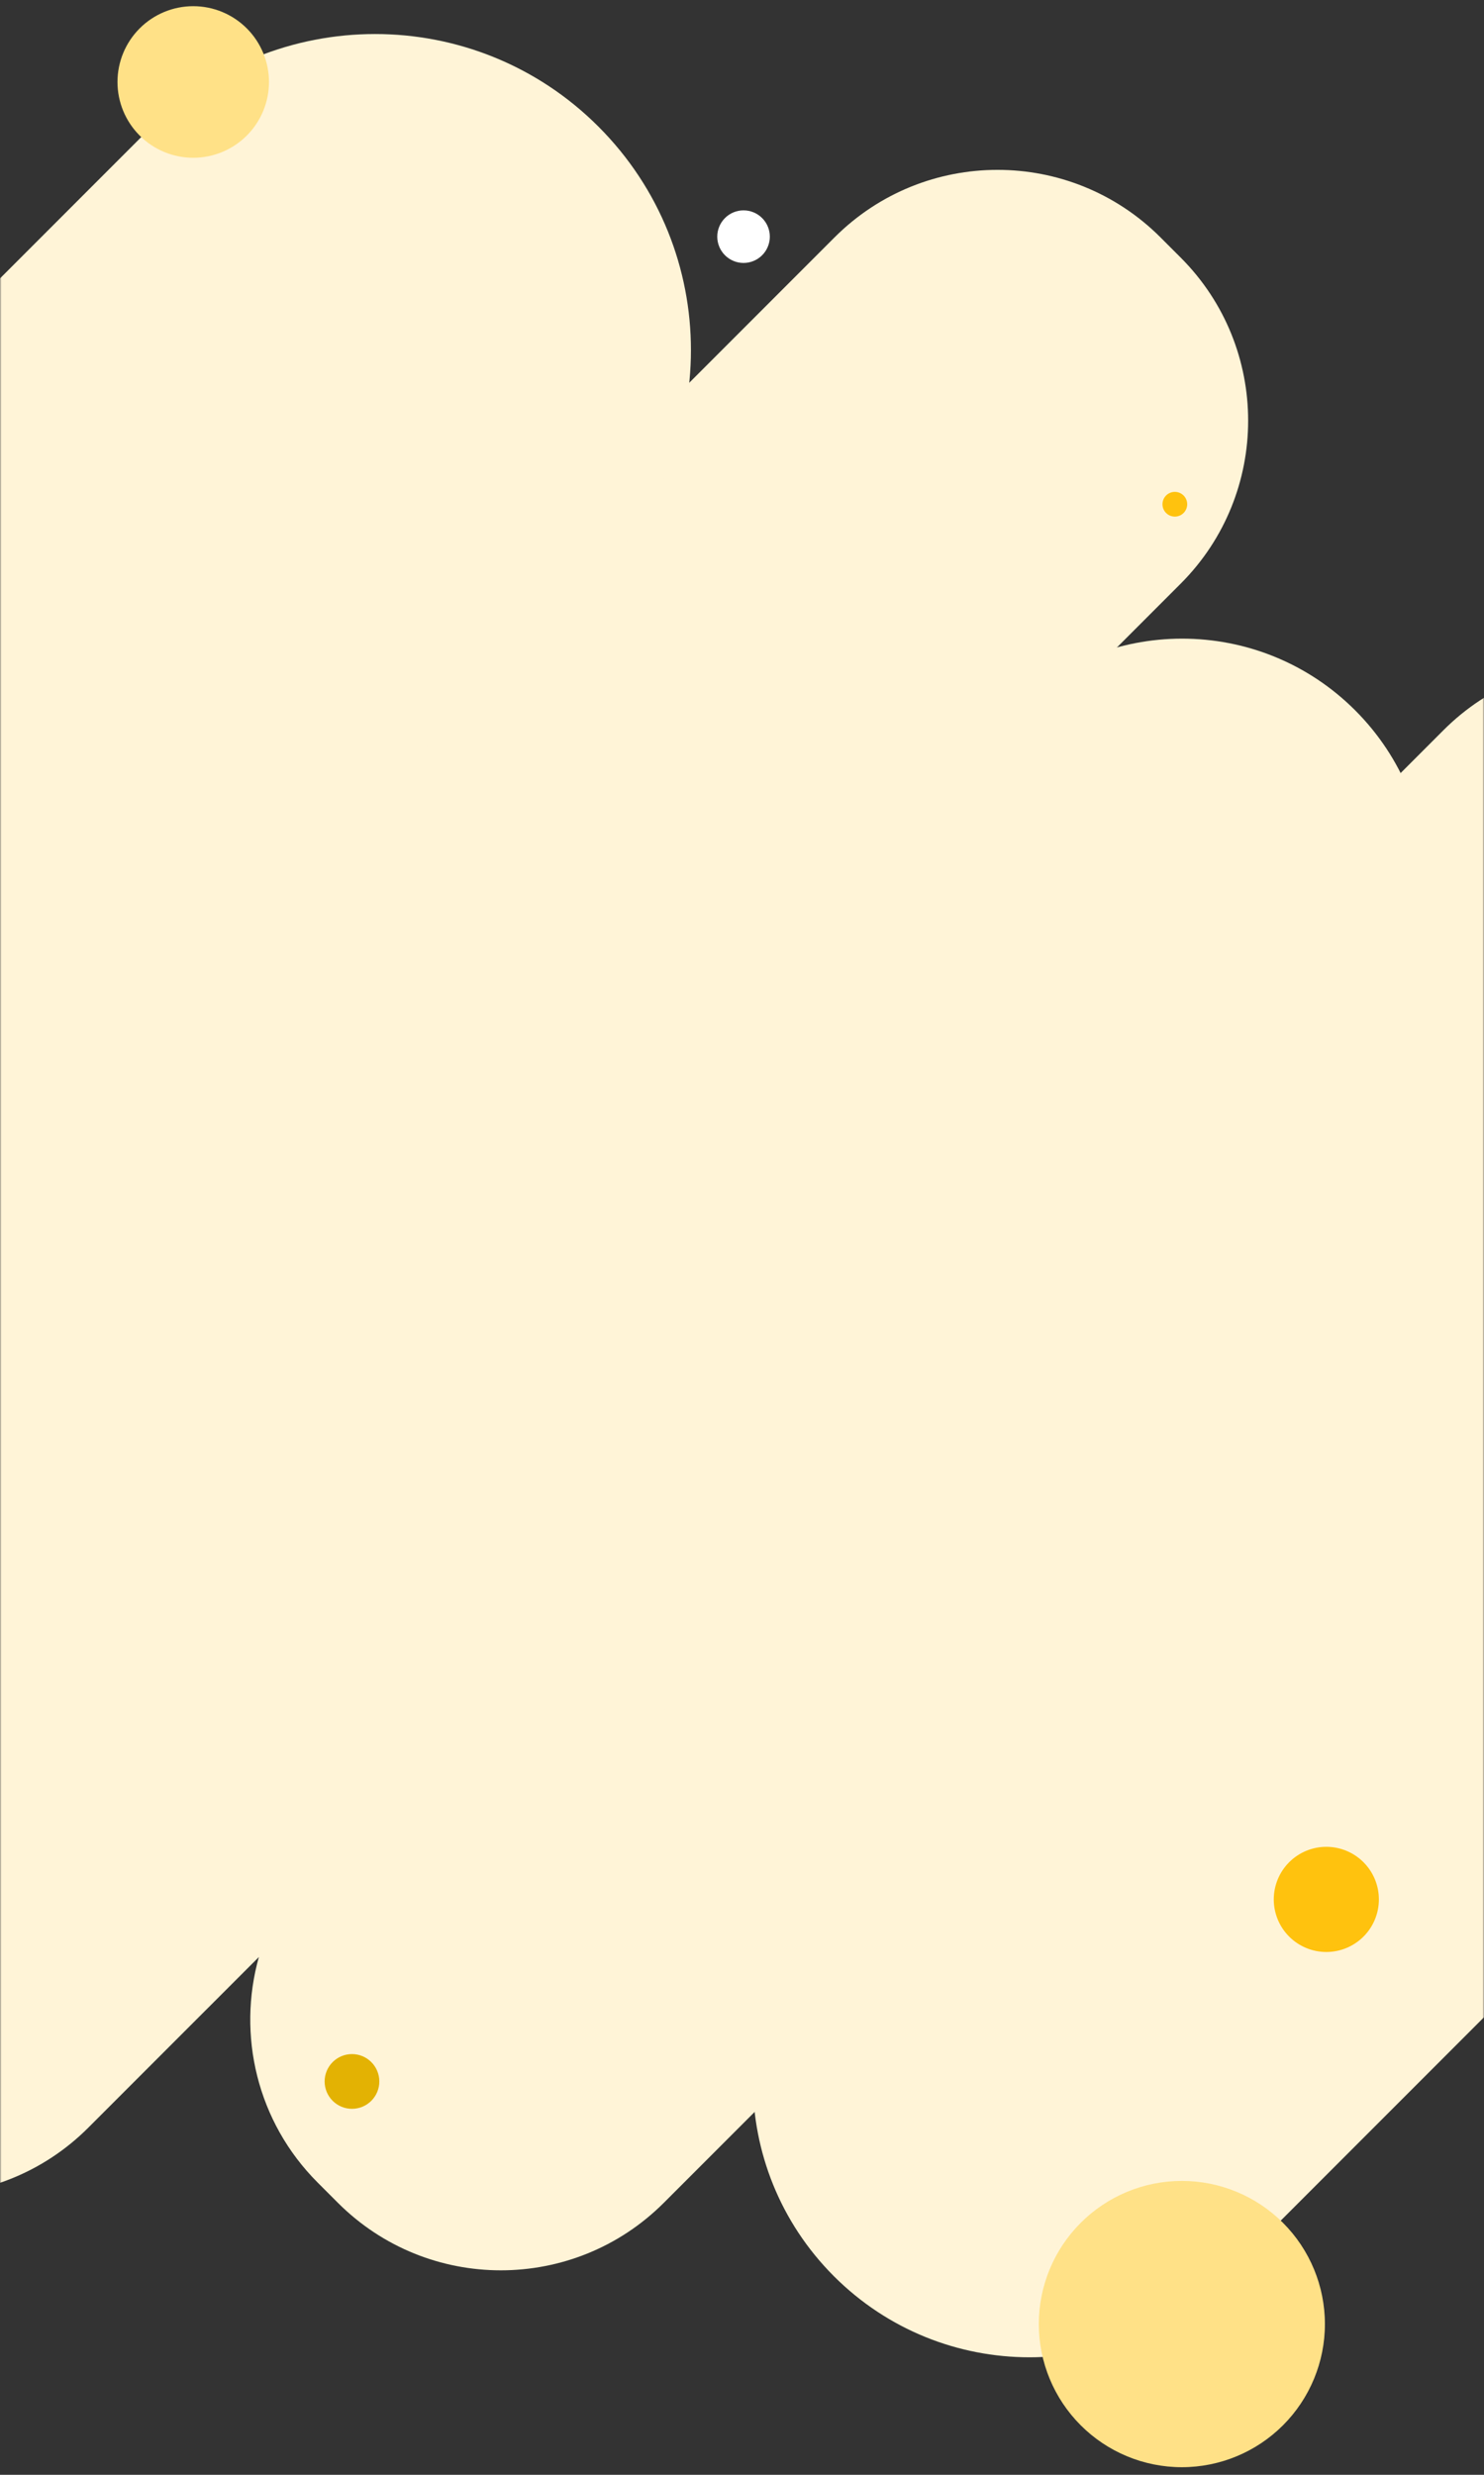
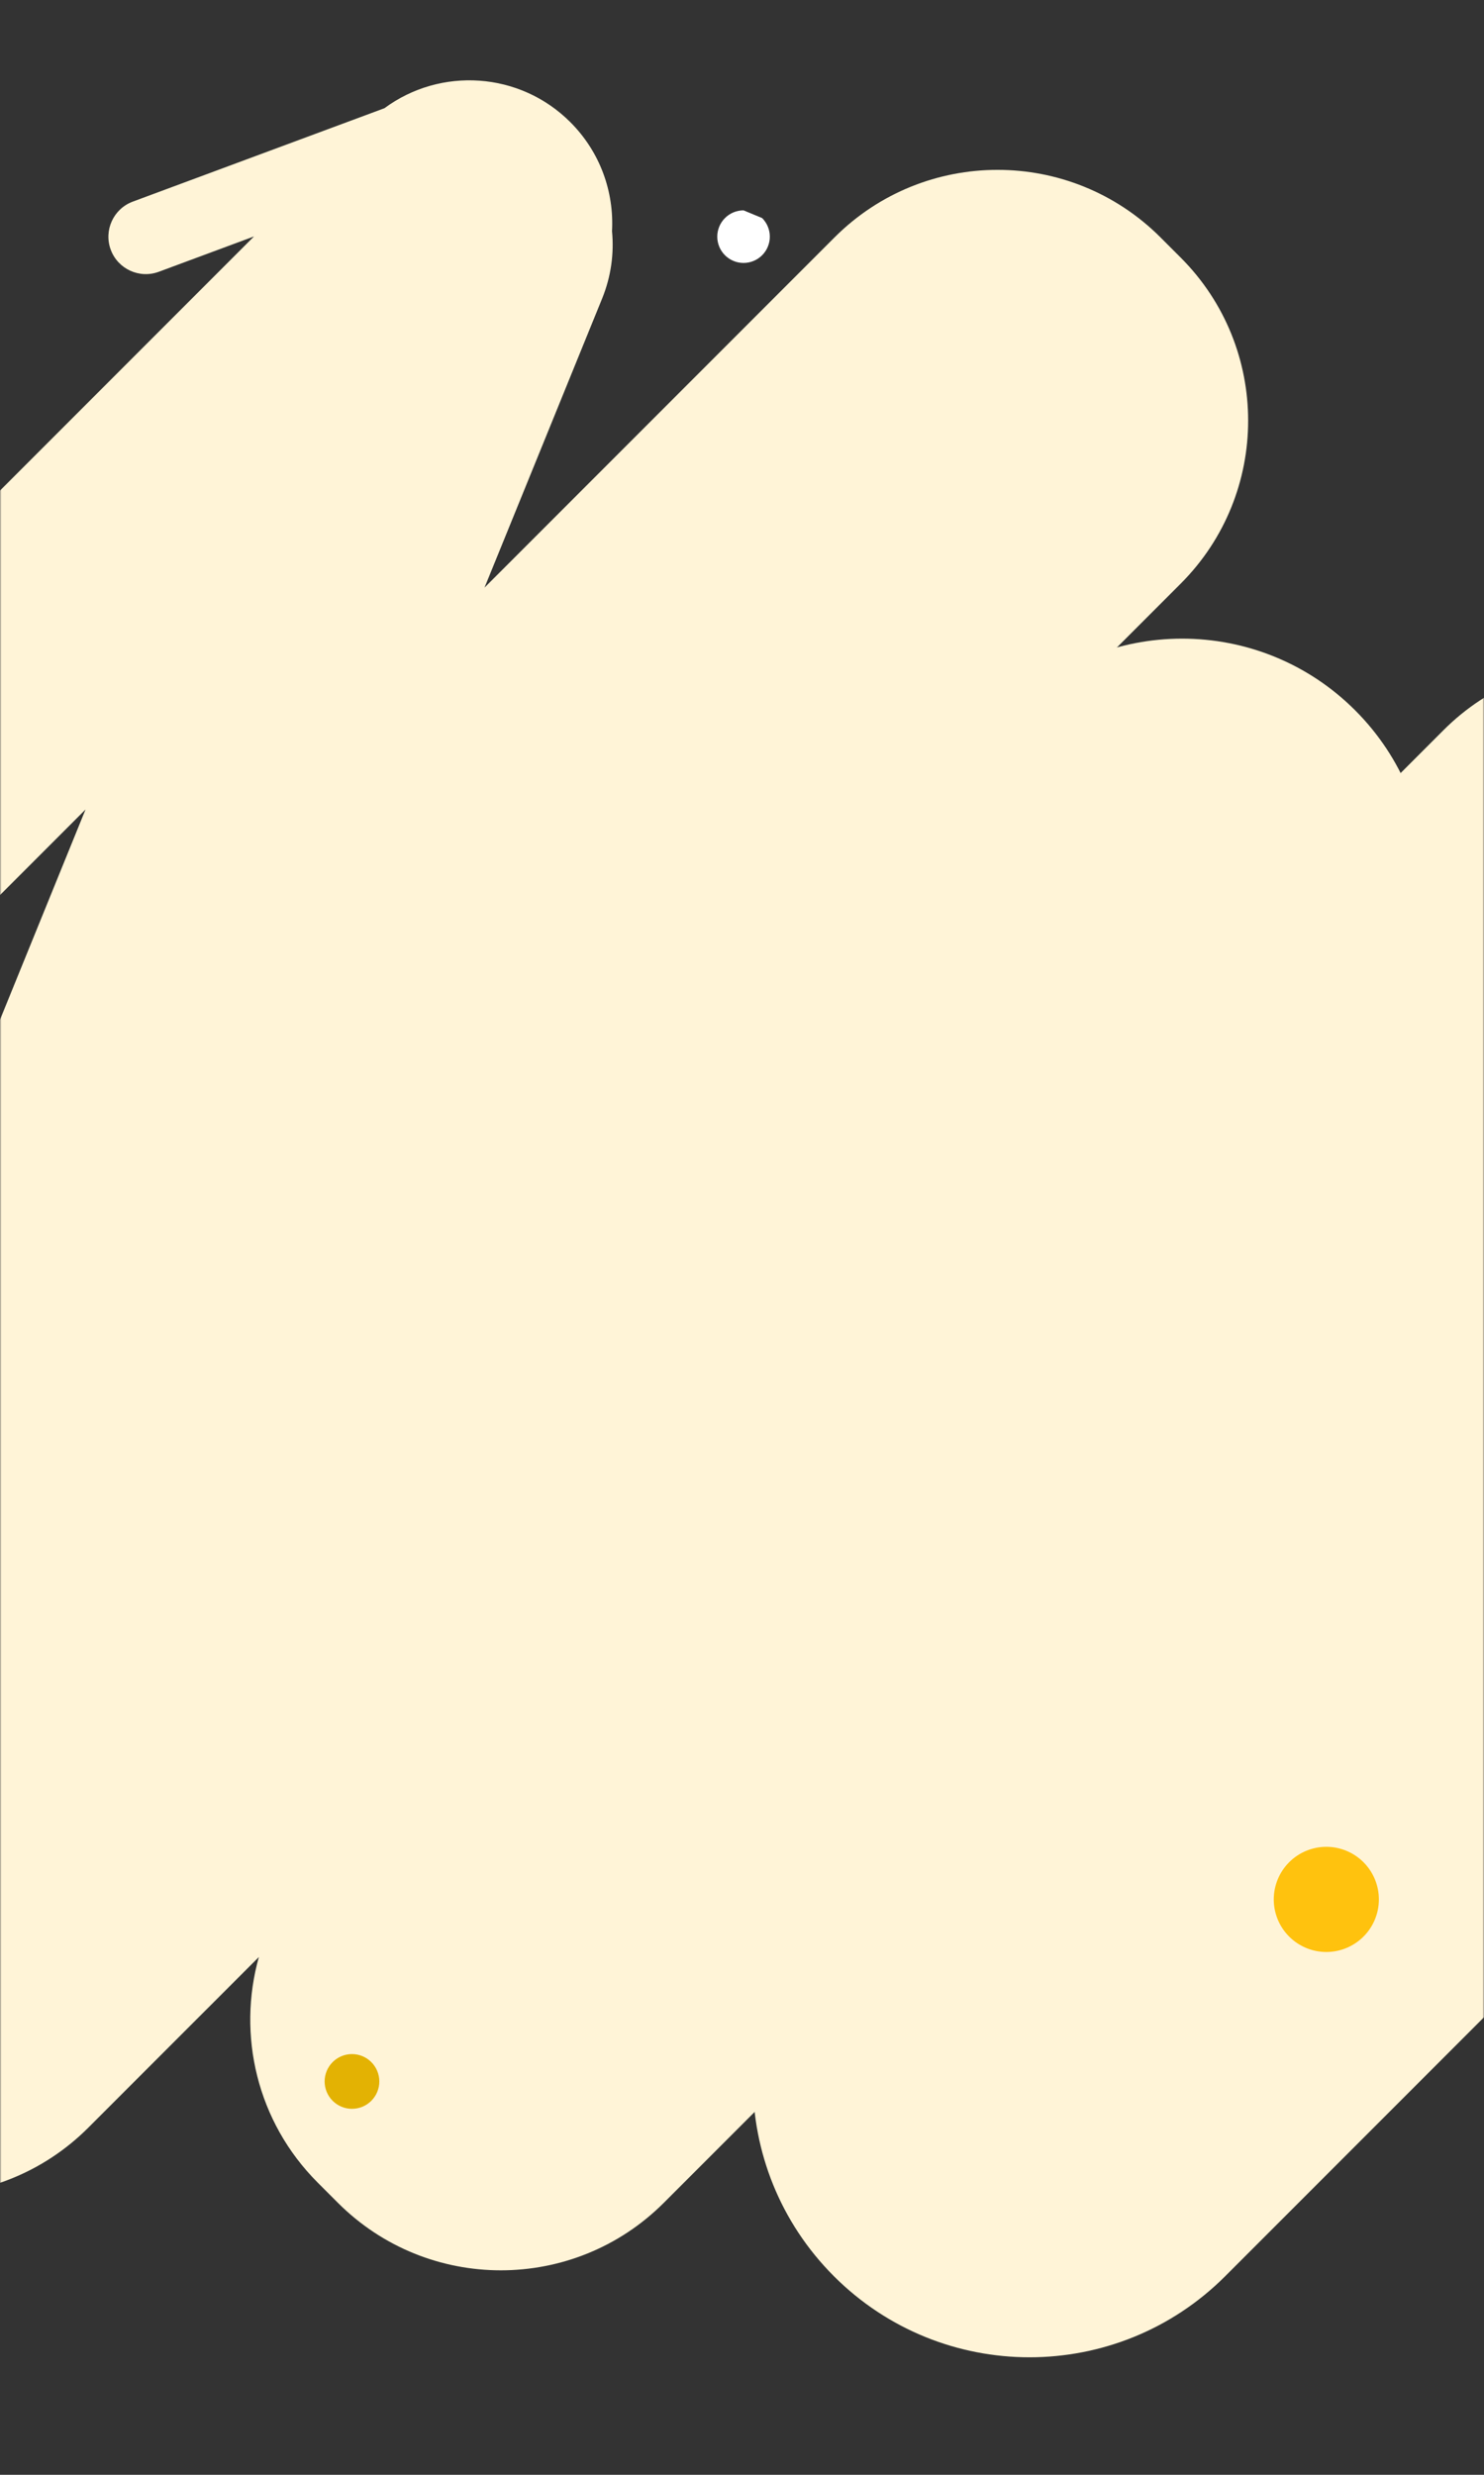
<svg xmlns="http://www.w3.org/2000/svg" viewBox="0 0 480 800" fill="none">
  <rect x="0" y="0" width="480" height="800" fill="#333333" stroke="none" />
  <mask id="mask0_13032_72724" style="mask-type:luminance" maskUnits="userSpaceOnUse" x="0" y="0" width="480" height="800">
    <rect width="480" height="800" fill="white" />
  </mask>
  <g mask="url(#mask0_13032_72724)">
    <path d="M578.855 347.965C607.968 318.854 607.968 271.645 578.855 242.533L572.344 236.022C543.231 206.911 496.02 206.911 466.907 236.022L380.355 322.57C387.401 297.467 381.073 269.384 361.316 249.636L354.804 243.125C350.068 238.39 344.848 234.44 339.316 231.248L381.879 188.687C410.991 159.575 410.991 112.366 381.879 83.255L375.367 76.744C346.255 47.632 299.044 47.632 269.931 76.744L156.712 189.958L194.752 96.52C197.663 89.368 198.644 81.916 197.955 74.725C198.644 62.062 194.16 49.175 184.485 39.501C168.095 23.111 142.446 21.607 124.348 34.979L42.949 65.177C36.69 67.496 33.497 74.463 35.816 80.722C38.136 86.981 45.103 90.174 51.362 87.855L82.164 76.424L-119.005 277.574C-137.064 295.633 -137.064 324.899 -119.005 342.958C-100.945 361.017 -71.677 361.017 -53.618 342.958L27.665 261.679L-11.676 358.319L-62.817 409.458C-91.93 438.57 -91.93 485.779 -62.817 514.89L-56.306 521.401C-51.57 526.137 -46.349 530.086 -40.818 533.279L-83.381 575.84C-112.493 604.951 -112.493 652.16 -83.381 681.272L-76.869 687.783C-47.756 716.894 -0.545 716.894 28.567 687.783L83.731 632.623C76.686 657.726 83.013 685.809 102.771 705.556L109.282 712.068C138.395 741.179 185.606 741.179 214.719 712.068L578.846 347.955L578.855 347.965Z" fill="#FFF4D7" />
    <path d="M612.786 392.739C577.835 357.788 521.173 357.788 486.222 392.739L269.723 609.238C234.772 644.189 234.772 700.851 269.723 735.802C304.675 770.753 361.336 770.753 396.288 735.802L612.786 519.303C647.738 484.352 647.738 427.69 612.786 392.739Z" fill="#FFF4D7" />
-     <path d="M171.54 261.022C140.622 230.105 90.5 230.105 59.582 261.022L-131.931 452.526C-162.848 483.443 -162.848 533.563 -131.931 564.479C-101.013 595.395 -50.891 595.395 -19.973 564.479L171.54 372.975C202.458 342.058 202.458 291.938 171.54 261.022Z" fill="#FFF4D7" />
    <path d="M438.339 229.633C407.421 198.717 357.299 198.717 326.381 229.633L134.868 421.138C103.95 452.054 103.95 502.174 134.868 533.091C165.786 564.007 215.908 564.007 246.826 533.091L438.339 341.586C469.256 310.67 469.256 260.55 438.339 229.633Z" fill="#FFF4D7" />
-     <path d="M193.559 40.925C153.659 1.025 88.975 1.025 49.075 40.925L-198.075 288.076C-237.975 327.975 -237.975 392.659 -198.075 432.559C-158.175 472.459 -93.492 472.459 -53.592 432.559L193.559 185.408C233.459 145.508 233.459 80.825 193.559 40.925Z" fill="#FFF4D7" />
-     <path d="M240.5 68C238.246 68 236.084 68.895 234.49 70.49C232.896 72.084 232 74.246 232 76.5C232 78.754 232.896 80.916 234.49 82.51C236.084 84.105 238.246 85 240.5 85C242.754 85 244.916 84.105 246.51 82.51C248.104 80.916 249 78.754 249 76.5C249 74.246 248.104 72.084 246.51 70.49C244.916 68.895 242.754 68 240.5 68Z" fill="white" />
-     <path d="M380 159C378.939 159 377.922 159.421 377.172 160.172C376.421 160.922 376 161.939 376 163C376 164.061 376.421 165.078 377.172 165.828C377.922 166.579 378.939 167 380 167C381.061 167 382.078 166.579 382.828 165.828C383.579 165.078 384 164.061 384 163C384 161.939 383.579 160.922 382.828 160.172C382.078 159.421 381.061 159 380 159Z" fill="#FFC20E" />
+     <path d="M240.5 68C238.246 68 236.084 68.895 234.49 70.49C232.896 72.084 232 74.246 232 76.5C232 78.754 232.896 80.916 234.49 82.51C236.084 84.105 238.246 85 240.5 85C242.754 85 244.916 84.105 246.51 82.51C248.104 80.916 249 78.754 249 76.5C249 74.246 248.104 72.084 246.51 70.49Z" fill="white" />
    <path d="M113.847 664C111.5 664 109.25 664.932 107.591 666.591C105.932 668.25 105 670.5 105 672.847C105 675.193 105.932 677.443 107.591 679.102C109.25 680.761 111.5 681.693 113.847 681.693C116.193 681.693 118.443 680.761 120.102 679.102C121.761 677.443 122.693 675.193 122.693 672.847C122.693 670.5 121.761 668.25 120.102 666.591C118.443 664.932 116.193 664 113.847 664Z" fill="#E3B203" />
    <path d="M429 597C424.491 597 420.167 598.791 416.979 601.979C413.791 605.167 412 609.491 412 614C412 618.509 413.791 622.833 416.979 626.021C420.167 629.209 424.491 631 429 631C433.509 631 437.833 629.209 441.021 626.021C444.209 622.833 446 618.509 446 614C446 609.491 444.209 605.167 441.021 601.979C437.833 598.791 433.509 597 429 597Z" fill="#FFC20E" />
-     <path d="M382.271 705C369.999 705 358.23 709.875 349.553 718.553C340.875 727.23 336 738.999 336 751.271C336 763.543 340.875 775.312 349.553 783.99C358.23 792.667 369.999 797.542 382.271 797.542C394.543 797.542 406.312 792.667 414.99 783.99C423.667 775.312 428.542 763.543 428.542 751.271C428.542 738.999 423.667 727.23 414.99 718.553C406.312 709.875 394.543 705 382.271 705Z" fill="#FFE187" />
-     <path d="M62.5 2C56.002 2 49.77 4.581 45.176 9.176C40.581 13.771 38 20.002 38 26.5C38 32.998 40.581 39.23 45.176 43.824C49.77 48.419 56.002 51 62.5 51C68.998 51 75.23 48.419 79.824 43.824C84.419 39.23 87 32.998 87 26.5C87 20.002 84.419 13.771 79.824 9.176C75.23 4.581 68.998 2 62.5 2Z" fill="#FFE187" />
  </g>
</svg>